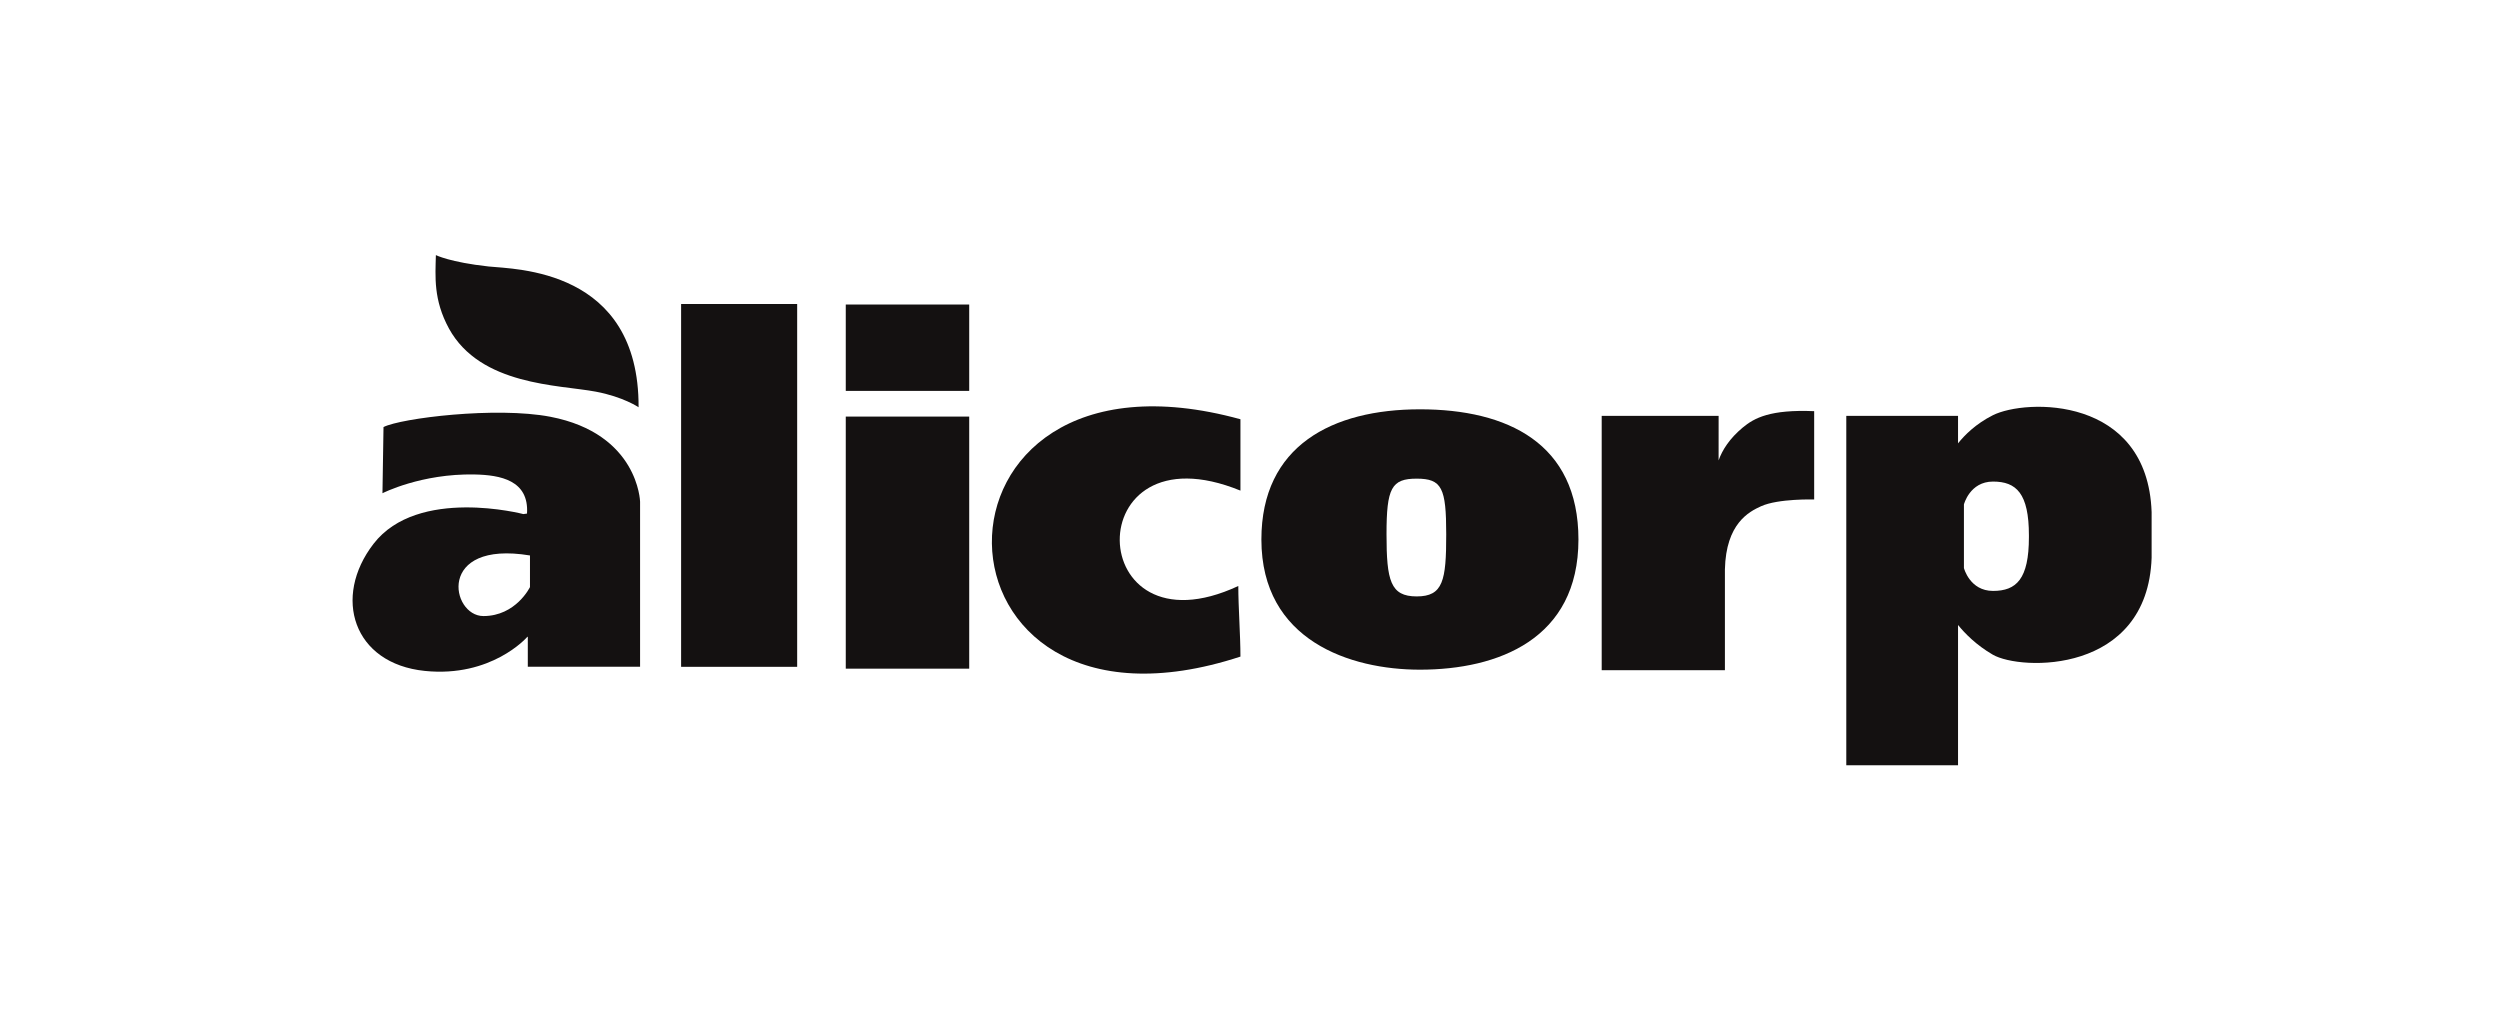
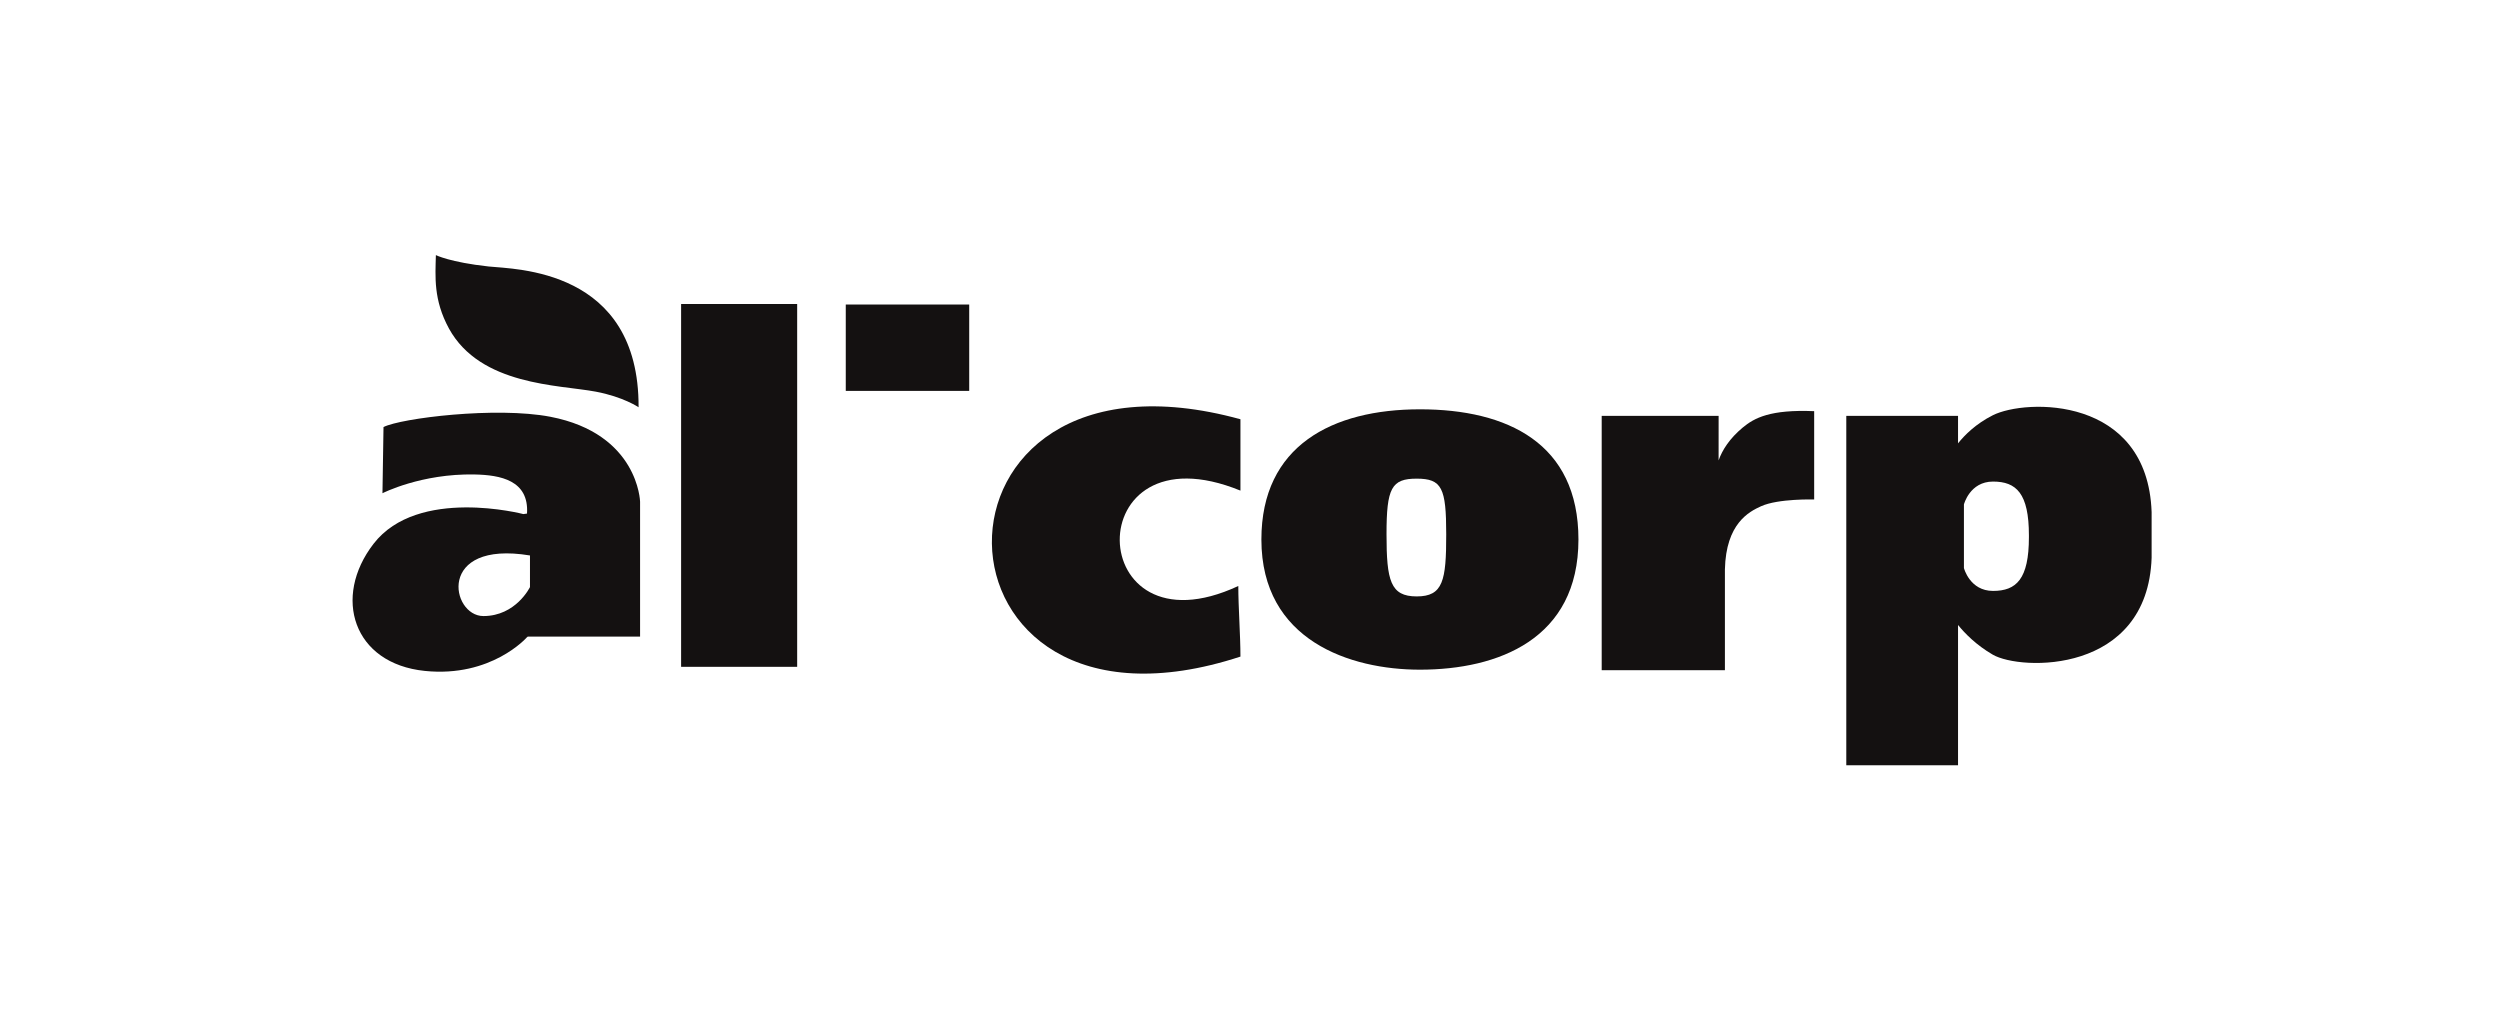
<svg xmlns="http://www.w3.org/2000/svg" width="196" height="80" viewBox="0 0 196 80" fill="none">
  <path d="M97.251 32.868V38.464C84.435 33.236 84.887 51.62 97.083 45.942C97.083 47.627 97.251 49.791 97.251 51.477C71.619 59.873 70.921 25.637 97.247 32.868" fill="#141111" />
  <path d="M50.065 31.93C50.065 31.93 48.874 31.112 46.698 30.704C43.815 30.162 37.664 30.239 35.2 25.76C33.967 23.498 34.132 21.675 34.173 20C34.173 20 35.28 20.562 38.313 20.893C40.341 21.113 50.113 21.038 50.065 31.93Z" fill="#141111" />
  <path d="M62.498 23.834H53.399V52.279H62.498V23.834Z" fill="#141111" />
  <path d="M75.986 23.875H66.308V30.646H75.986V23.875Z" fill="#141111" />
-   <path d="M75.986 32.66H66.308V52.423H75.986V32.66Z" fill="#141111" />
  <path d="M159.067 42.113C159.067 45.408 158.079 46.328 156.253 46.328C154.428 46.328 153.972 44.535 153.972 44.535V39.547C153.972 39.547 154.428 37.755 156.253 37.755C158.079 37.755 159.067 38.675 159.067 41.969V42.113ZM156.232 32.559C154.911 33.224 154.032 34.104 153.51 34.758V32.606H144.749V59.999H153.51V48.998C154.042 49.656 154.934 50.571 156.232 51.325C158.422 52.598 168.367 52.881 168.687 43.733V40.15C168.366 31.002 158.817 31.254 156.232 32.558" fill="#141111" />
-   <path d="M41.55 46.028C41.55 46.028 40.45 48.299 37.898 48.299C35.346 48.299 34.195 42.333 41.55 43.548V46.028ZM41.032 40.304C41.032 40.304 32.762 38.134 29.287 42.633C26.058 46.816 27.674 52.027 33.311 52.601C38.527 53.132 41.298 49.976 41.298 49.976L41.38 49.907V52.274H50.182V39.33C50.182 39.33 50.051 34.006 43.151 32.675C38.906 31.857 31.422 32.786 30.067 33.481L29.985 38.67C29.985 38.67 33.017 37.114 37.212 37.199C39.224 37.24 41.483 37.649 41.318 40.264L41.032 40.304Z" fill="#141111" />
+   <path d="M41.55 46.028C41.55 46.028 40.45 48.299 37.898 48.299C35.346 48.299 34.195 42.333 41.55 43.548V46.028ZM41.032 40.304C41.032 40.304 32.762 38.134 29.287 42.633C26.058 46.816 27.674 52.027 33.311 52.601C38.527 53.132 41.298 49.976 41.298 49.976L41.38 49.907H50.182V39.33C50.182 39.33 50.051 34.006 43.151 32.675C38.906 31.857 31.422 32.786 30.067 33.481L29.985 38.67C29.985 38.67 33.017 37.114 37.212 37.199C39.224 37.24 41.483 37.649 41.318 40.264L41.032 40.304Z" fill="#141111" />
  <path d="M136.627 33.522C135.6 34.38 135.026 35.279 134.738 36.096L134.74 32.605H125.573V52.543H135.233V44.644C135.314 41.039 137.127 40.117 138.064 39.691C139.42 39.075 142.231 39.16 142.231 39.16V32.236C138.803 32.092 137.541 32.76 136.628 33.522" fill="#141111" />
  <path d="M111.069 46.759C109.007 46.759 108.703 45.522 108.703 41.886C108.703 38.254 109.094 37.526 111.069 37.526C113.047 37.526 113.384 38.254 113.384 41.886C113.387 45.522 113.137 46.759 111.071 46.759M111.321 32.09C104.457 32.09 98.893 34.939 98.893 42.296C98.893 50.232 105.873 52.503 111.321 52.503C117.454 52.503 123.75 50.109 123.75 42.296C123.75 34.751 118.183 32.09 111.321 32.09Z" fill="#141111" />
</svg>